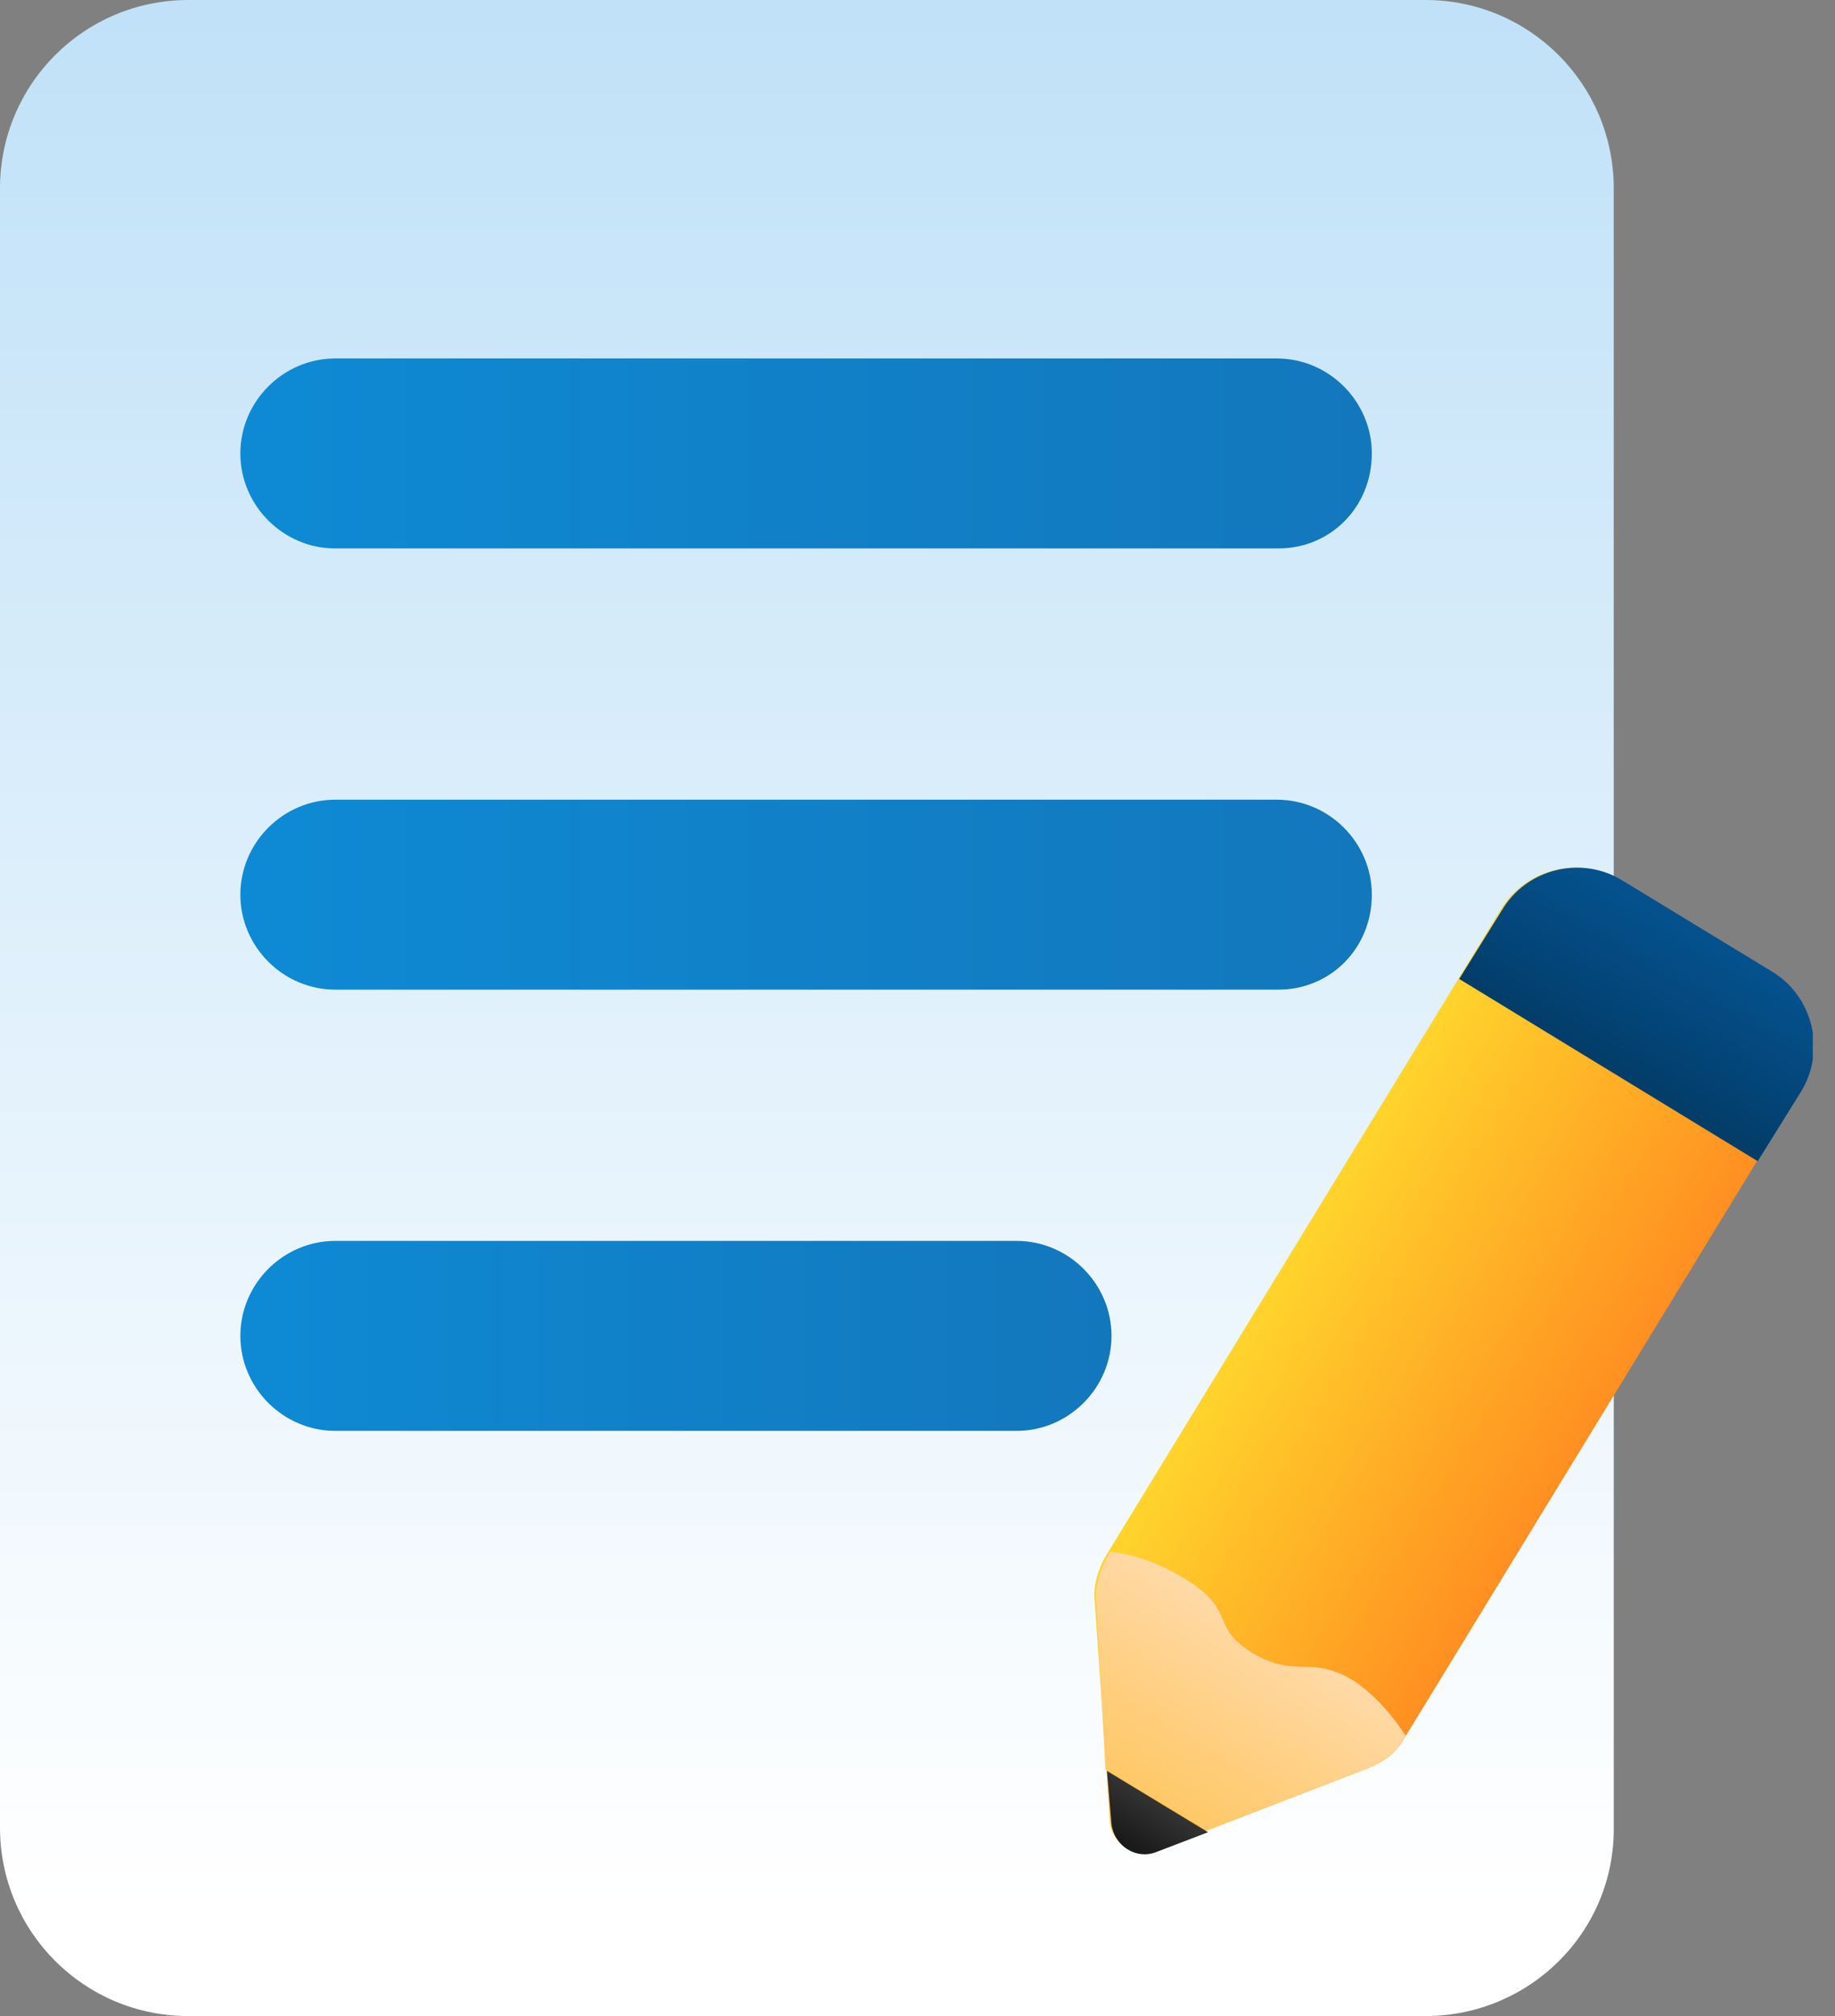
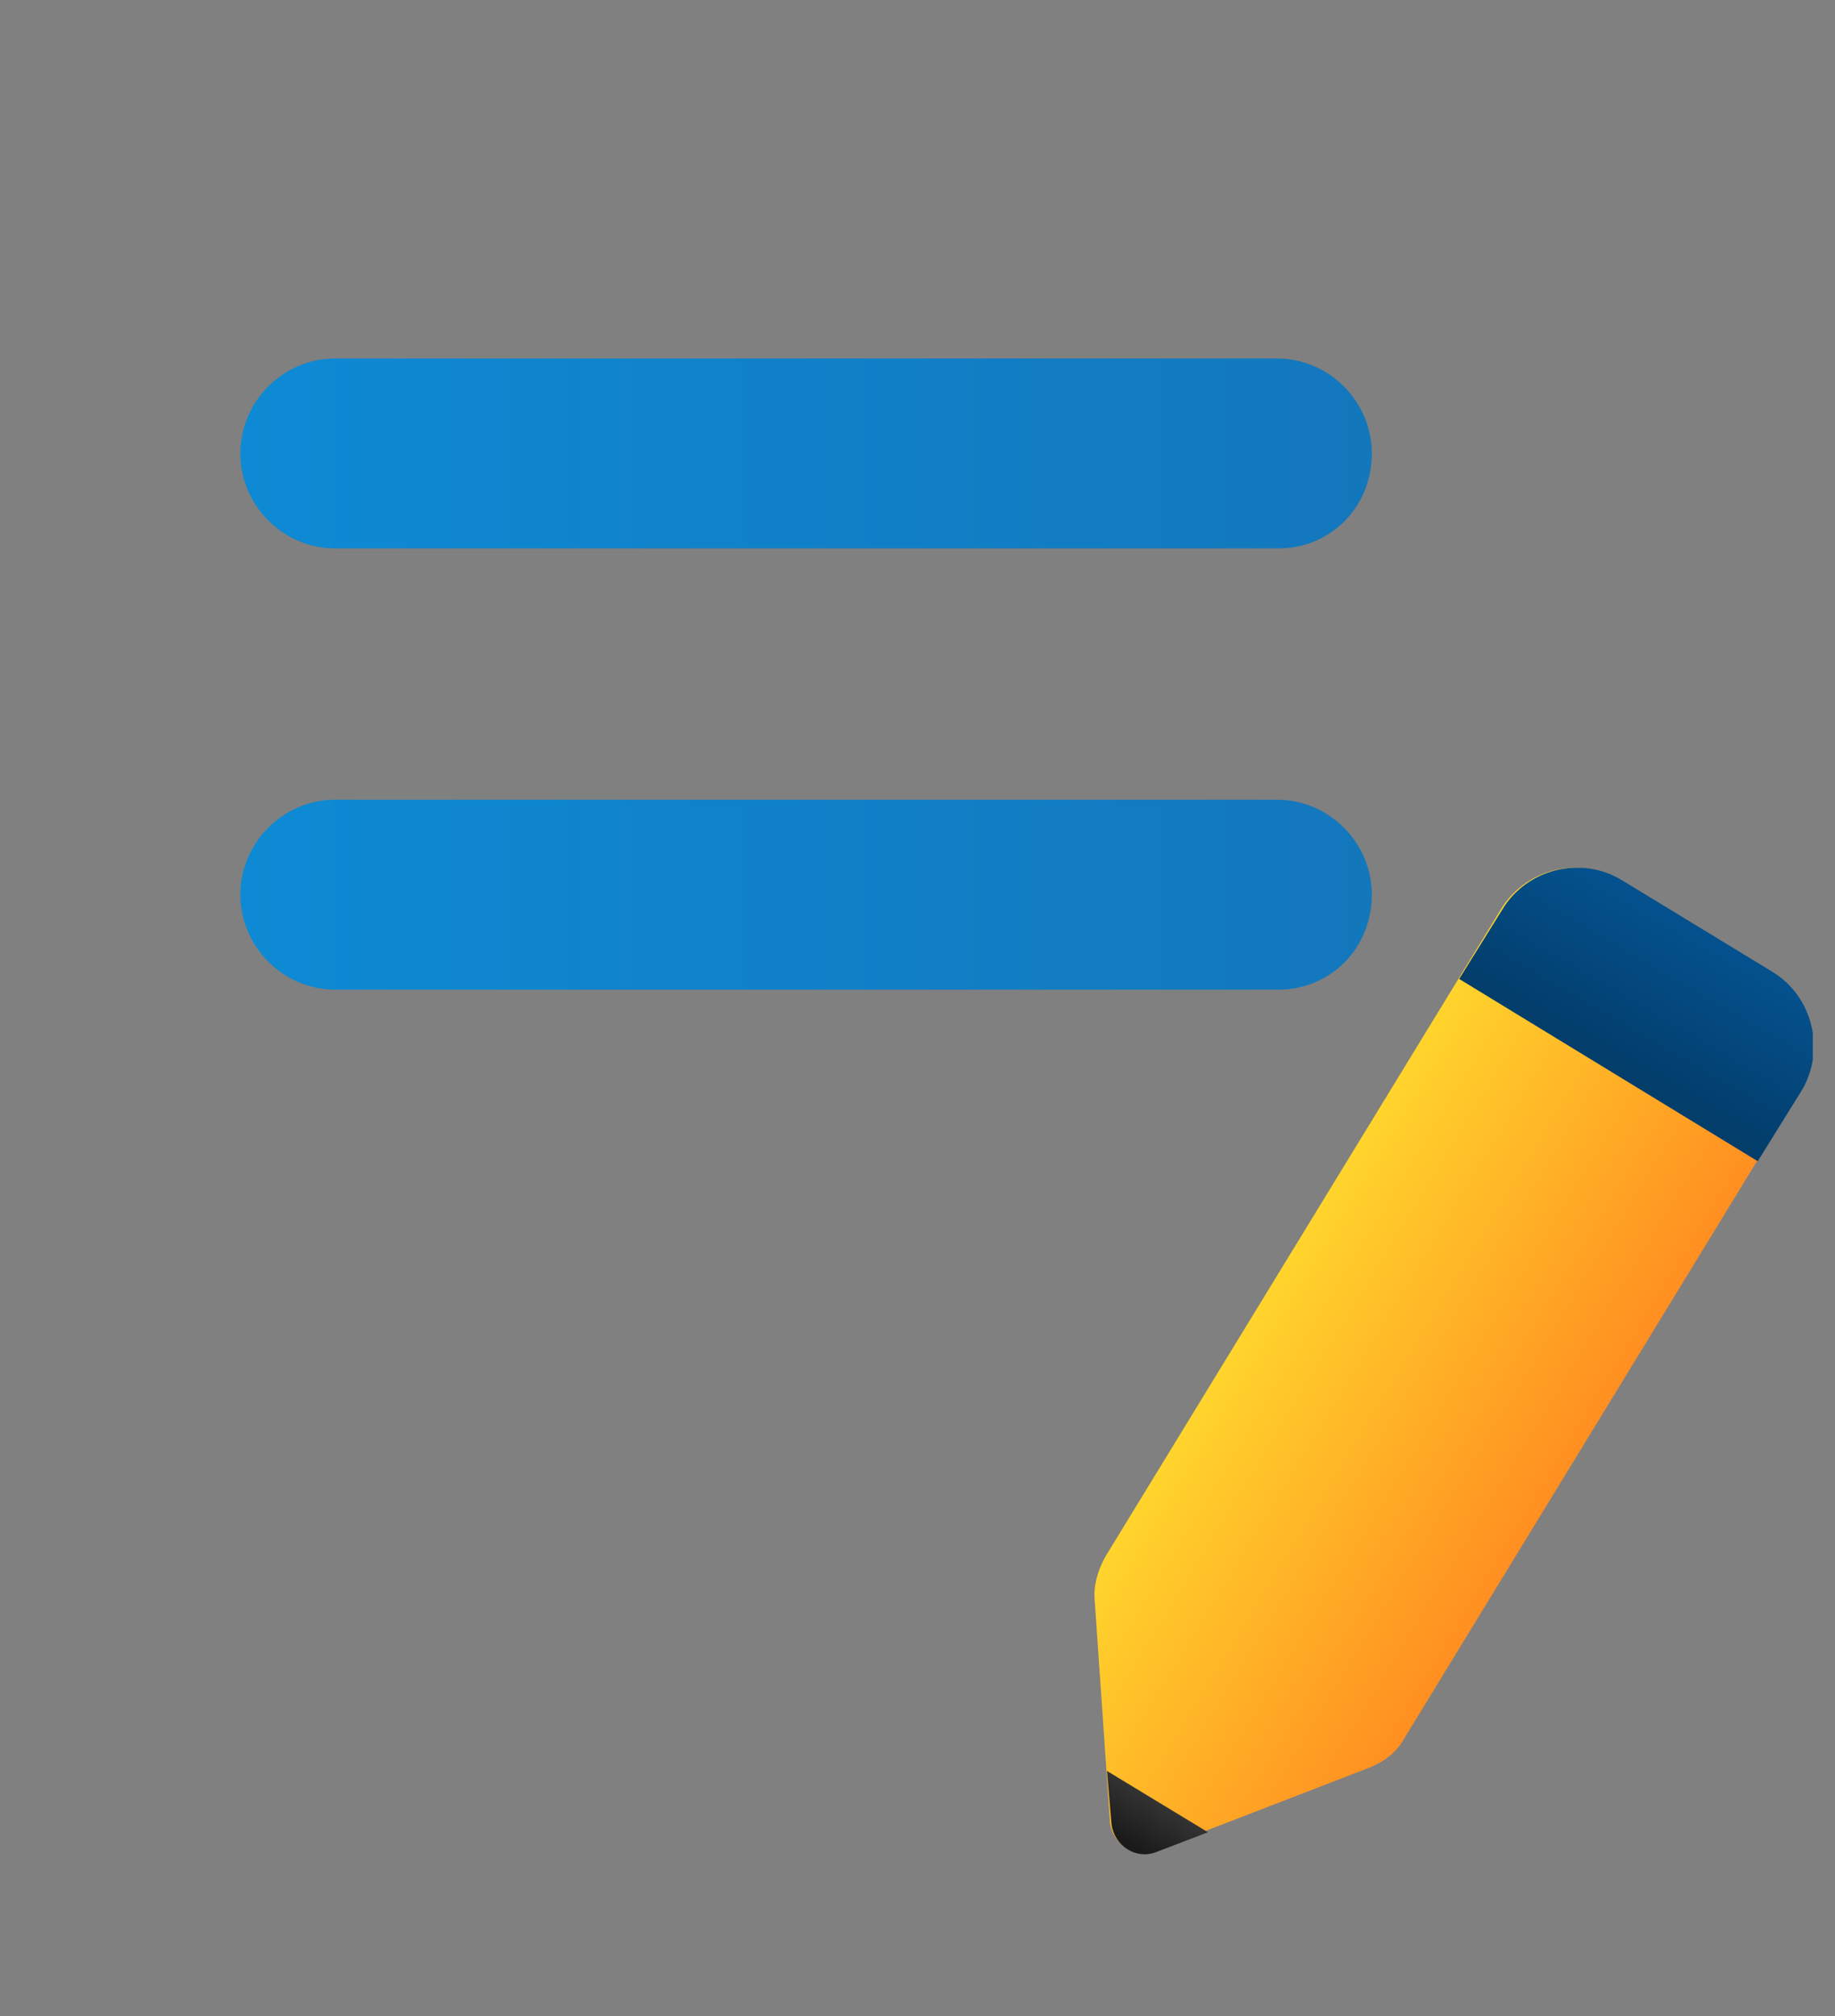
<svg xmlns="http://www.w3.org/2000/svg" width="51" height="56" viewBox="0 0 51 56" fill="none">
  <rect x="0" y="0" width="51" height="56" fill="#808080" stroke="none" />
  <g clip-path="url(#clip0)">
-     <path d="M39.617 56H5.234C2.34 56 0 53.66 0 50.766V5.234C0 2.34 2.34 0 5.234 0H39.617C42.511 0 44.851 2.34 44.851 5.234V50.723C44.894 53.66 42.511 56 39.617 56Z" fill="url(#paint0_linear)" />
    <path d="M35.531 15.234H9.318C7.871 15.234 6.68 14.043 6.68 12.596C6.68 11.149 7.871 9.957 9.318 9.957H35.488C36.935 9.957 38.127 11.149 38.127 12.596C38.127 14.085 36.978 15.234 35.531 15.234Z" fill="url(#paint1_linear)" />
    <path d="M35.531 27.489H9.318C7.871 27.489 6.68 26.298 6.68 24.851C6.68 23.404 7.871 22.213 9.318 22.213H35.488C36.935 22.213 38.127 23.404 38.127 24.851C38.127 26.34 36.978 27.489 35.531 27.489Z" fill="url(#paint2_linear)" />
-     <path d="M28.254 39.745H9.318C7.871 39.745 6.68 38.553 6.68 37.106C6.68 35.66 7.871 34.468 9.318 34.468H28.254C29.701 34.468 30.892 35.66 30.892 37.106C30.892 38.553 29.701 39.745 28.254 39.745Z" fill="url(#paint3_linear)" />
    <path d="M49.192 26.979L45.064 24.468C43.916 23.745 42.384 24.128 41.703 25.277L30.724 43.234C30.511 43.617 30.384 44.042 30.426 44.468L30.852 50.638C30.937 51.234 31.532 51.617 32.086 51.404L38.043 49.106C38.469 48.936 38.809 48.681 39.022 48.298L50.001 30.34C50.724 29.192 50.341 27.66 49.192 26.979Z" fill="url(#paint4_linear)" />
    <path d="M30.893 50.681C30.978 51.277 31.574 51.66 32.127 51.447L33.574 50.894L30.766 49.191L30.893 50.681Z" fill="url(#paint5_linear)" />
-     <path d="M37.618 46.681C36.426 45.957 36.044 46.638 34.809 45.915C33.575 45.149 34.426 44.766 32.895 43.83C32.044 43.319 31.32 43.149 30.852 43.106L30.767 43.277C30.554 43.66 30.427 44.085 30.469 44.511L30.724 49.149L33.533 50.851L38.044 49.106C38.469 48.936 38.809 48.681 39.022 48.298L39.065 48.213C38.767 47.745 38.256 47.106 37.618 46.681Z" fill="url(#paint6_linear)" />
    <path d="M48.853 32.255L50.044 30.34C50.767 29.192 50.385 27.66 49.236 26.979L45.108 24.468C43.959 23.745 42.427 24.128 41.746 25.277L40.555 27.192L48.853 32.255Z" fill="url(#paint7_linear)" />
  </g>
  <defs>
    <linearGradient id="paint0_linear" x1="22.438" y1="0" x2="22.438" y2="52.911" gradientUnits="userSpaceOnUse">
      <stop stop-color="#C0E1F8" />
      <stop offset="1" stop-color="white" />
    </linearGradient>
    <linearGradient id="paint1_linear" x1="6.709" y1="12.62" x2="38.136" y2="12.62" gradientUnits="userSpaceOnUse">
      <stop stop-color="#0E8AD4" />
      <stop offset="1" stop-color="#1377BC" />
    </linearGradient>
    <linearGradient id="paint2_linear" x1="6.709" y1="24.87" x2="38.136" y2="24.87" gradientUnits="userSpaceOnUse">
      <stop stop-color="#0E8AD4" />
      <stop offset="1" stop-color="#1377BC" />
    </linearGradient>
    <linearGradient id="paint3_linear" x1="6.709" y1="37.121" x2="30.886" y2="37.121" gradientUnits="userSpaceOnUse">
      <stop stop-color="#0E8AD4" />
      <stop offset="1" stop-color="#1377BC" />
    </linearGradient>
    <linearGradient id="paint4_linear" x1="35.15" y1="36.013" x2="43.45" y2="41.075" gradientUnits="userSpaceOnUse">
      <stop stop-color="#FFD42C" />
      <stop offset="1" stop-color="#FF8F21" />
    </linearGradient>
    <linearGradient id="paint5_linear" x1="32.121" y1="50.003" x2="31.378" y2="51.221" gradientUnits="userSpaceOnUse">
      <stop stop-color="#333333" />
      <stop offset="1" stop-color="#1A1A1A" />
    </linearGradient>
    <linearGradient id="paint6_linear" x1="35.164" y1="45.325" x2="32.369" y2="49.909" gradientUnits="userSpaceOnUse">
      <stop stop-color="#FFD9A6" />
      <stop offset="1" stop-color="#FFC969" />
    </linearGradient>
    <linearGradient id="paint7_linear" x1="46.938" y1="25.879" x2="44.788" y2="29.592" gradientUnits="userSpaceOnUse">
      <stop stop-color="#04518D" />
      <stop offset="1" stop-color="#033D6A" />
    </linearGradient>
    <clipPath id="clip0">
      <rect width="50.383" height="56" fill="white" />
    </clipPath>
  </defs>
</svg>